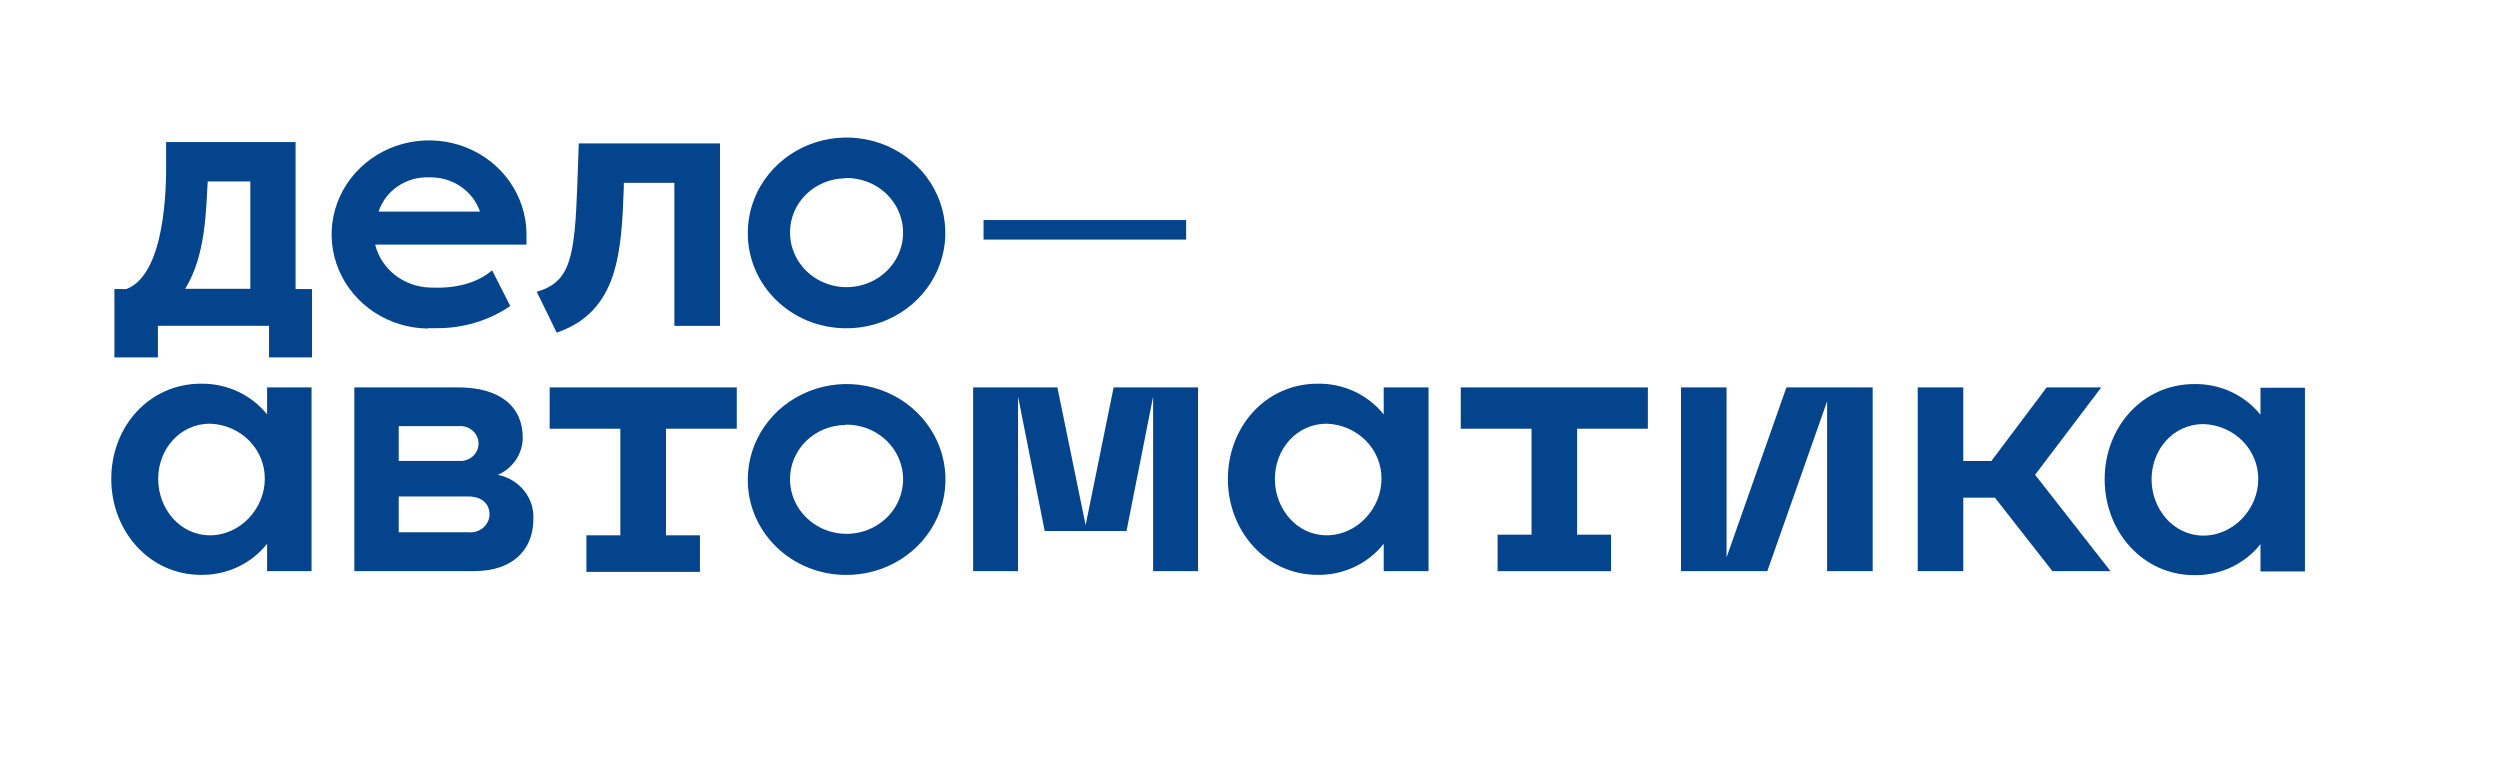
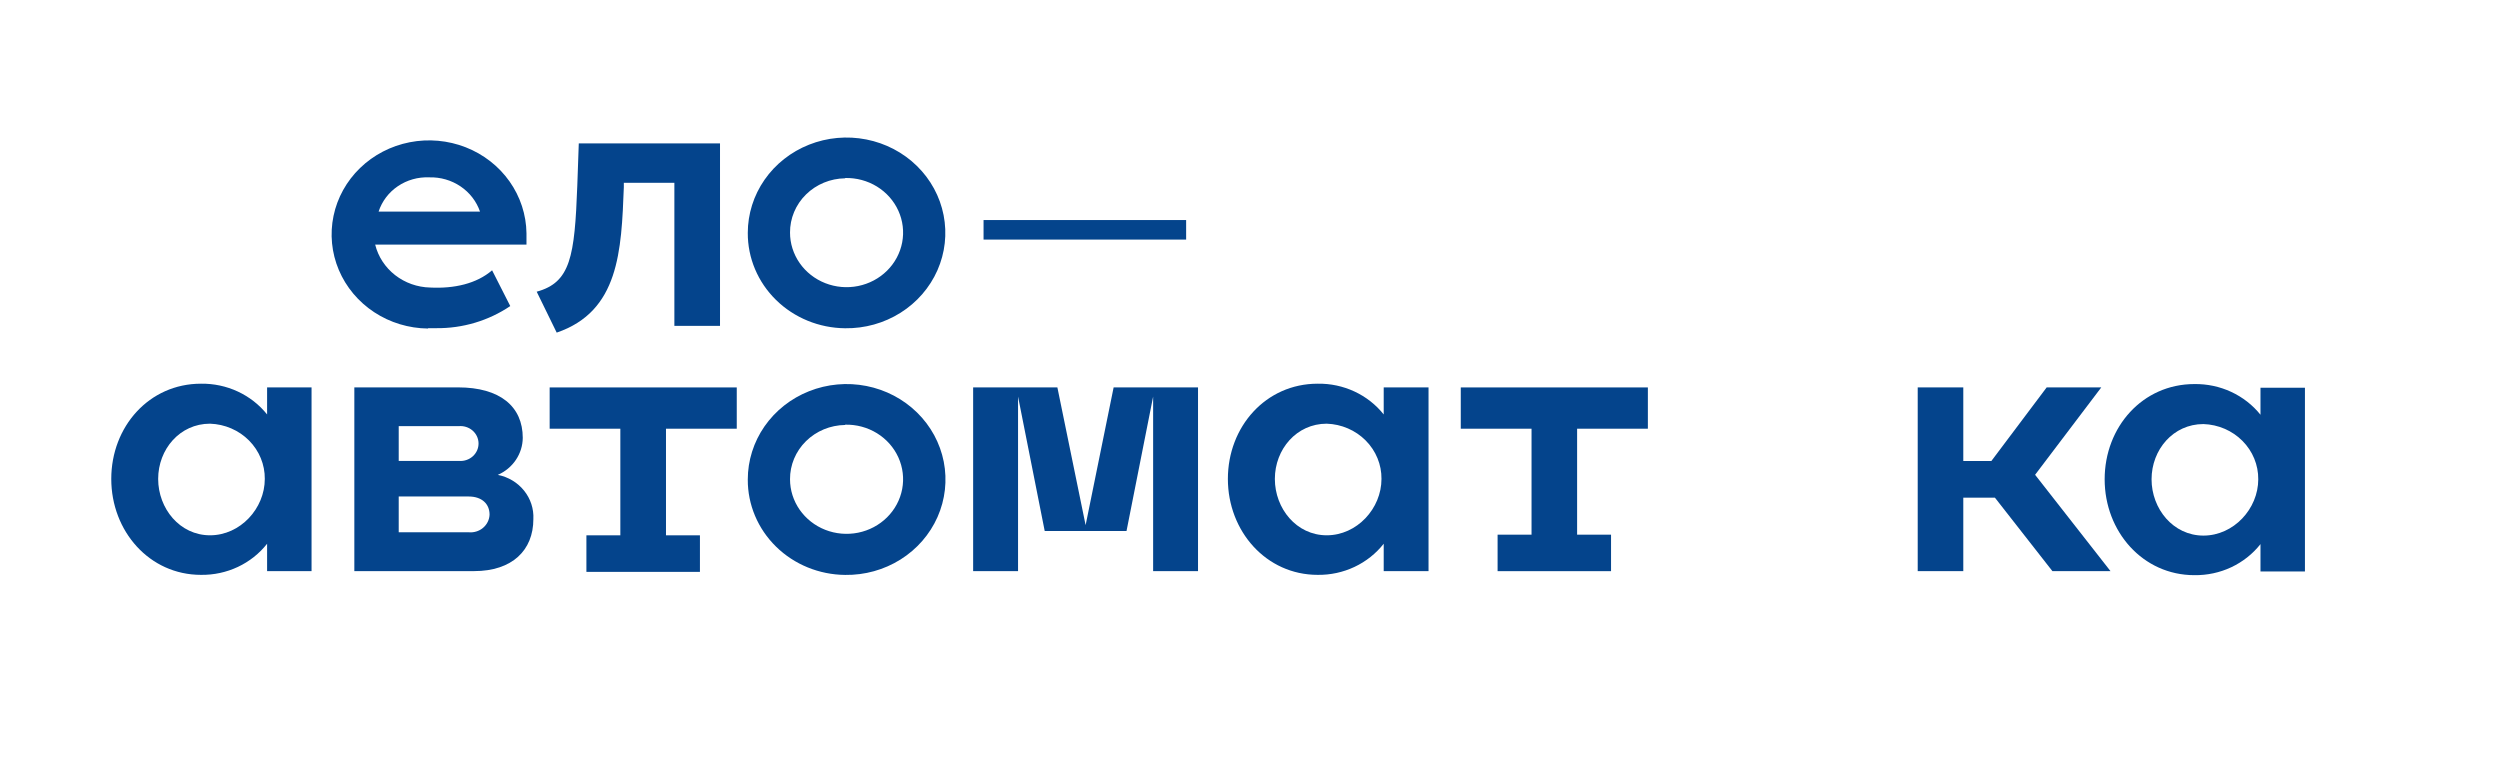
<svg xmlns="http://www.w3.org/2000/svg" width="211" height="65" viewBox="0 0 211 65" fill="none">
  <g id="logo 1">
    <path id="Vector" d="M85.923 33.472L88.174 44.818H95.078L97.324 33.472V48.206H101.113V32.699H93.99L91.626 44.323L89.243 32.699H82.133V48.206H85.923V33.472Z" fill="#04448C" />
    <path id="Vector_2" d="M71.331 48.523C72.986 48.547 74.612 48.095 76 47.225C77.389 46.354 78.478 45.104 79.128 43.634C79.778 42.164 79.961 40.541 79.653 38.97C79.345 37.399 78.56 35.953 77.397 34.815C76.235 33.676 74.748 32.897 73.126 32.577C71.504 32.257 69.82 32.41 68.289 33.017C66.757 33.624 65.447 34.657 64.525 35.985C63.604 37.313 63.112 38.876 63.113 40.474C63.102 42.593 63.96 44.629 65.5 46.138C67.04 47.647 69.137 48.504 71.331 48.523ZM71.331 35.843C72.279 35.82 73.213 36.071 74.014 36.563C74.814 37.055 75.444 37.766 75.823 38.606C76.203 39.446 76.314 40.376 76.144 41.277C75.973 42.178 75.529 43.009 74.866 43.665C74.204 44.321 73.354 44.772 72.425 44.959C71.497 45.146 70.531 45.062 69.652 44.717C68.773 44.372 68.021 43.781 67.491 43.021C66.962 42.261 66.678 41.366 66.678 40.45C66.67 39.248 67.154 38.091 68.026 37.233C68.898 36.374 70.086 35.883 71.331 35.867V35.843Z" fill="#04448C" />
    <path id="Vector_3" d="M71.331 27.705C72.985 27.728 74.608 27.275 75.995 26.404C77.381 25.534 78.468 24.285 79.117 22.816C79.766 21.348 79.948 19.726 79.64 18.157C79.332 16.588 78.548 15.143 77.387 14.006C76.226 12.869 74.741 12.091 73.12 11.771C71.5 11.451 69.818 11.603 68.288 12.209C66.758 12.815 65.448 13.846 64.527 15.172C63.606 16.498 63.114 18.059 63.113 19.656C63.102 21.774 63.96 23.811 65.5 25.319C67.04 26.828 69.137 27.686 71.331 27.705ZM71.331 15.024C72.279 15.002 73.213 15.252 74.014 15.744C74.814 16.237 75.444 16.948 75.823 17.788C76.203 18.627 76.314 19.557 76.144 20.458C75.973 21.359 75.529 22.191 74.866 22.847C74.204 23.502 73.354 23.953 72.425 24.14C71.497 24.328 70.531 24.243 69.652 23.898C68.773 23.553 68.021 22.963 67.491 22.203C66.962 21.443 66.678 20.548 66.678 19.632C66.67 18.429 67.154 17.273 68.026 16.414C68.898 15.555 70.086 15.064 71.331 15.049V15.024Z" fill="#04448C" />
-     <path id="Vector_4" d="M13.327 27.495H22.708V30.164H26.335V24.397H24.947V11.988H14.021V13.462C14.053 15.907 13.94 23.153 10.663 24.397H9.656V30.164H13.327V27.495ZM17.53 15.315H21.126V24.373H15.629C17.392 21.529 17.386 17.646 17.53 15.315Z" fill="#04448C" />
    <path id="Vector_5" d="M190.785 32.723V35.005C190.127 34.185 189.281 33.524 188.312 33.074C187.344 32.624 186.281 32.399 185.206 32.415C180.829 32.415 177.633 36.038 177.633 40.452C177.633 44.866 180.854 48.544 185.206 48.544C186.284 48.559 187.35 48.33 188.319 47.875C189.288 47.419 190.133 46.751 190.785 45.923V48.229H194.537V32.723H190.785ZM185.969 45.204C183.418 45.204 181.592 42.946 181.592 40.452C181.592 37.958 183.412 35.791 185.969 35.791C187.218 35.831 188.401 36.342 189.265 37.212C190.13 38.083 190.608 39.246 190.597 40.452C190.597 42.946 188.521 45.204 185.969 45.204Z" fill="#04448C" />
    <path id="Vector_6" d="M111.213 48.518C112.289 48.532 113.355 48.302 114.323 47.845C115.29 47.389 116.134 46.72 116.785 45.891V48.204H120.568V32.698H116.785V34.98C116.131 34.157 115.286 33.494 114.318 33.043C113.35 32.592 112.287 32.366 111.213 32.384C106.835 32.384 103.633 36.007 103.633 40.421C103.633 44.835 106.86 48.518 111.213 48.518ZM111.976 35.759C113.224 35.8 114.406 36.311 115.269 37.182C116.133 38.053 116.609 39.215 116.597 40.421C116.597 42.921 114.527 45.179 111.976 45.179C109.424 45.179 107.598 42.921 107.598 40.421C107.598 37.921 109.424 35.759 111.976 35.759Z" fill="#04448C" />
    <path id="Vector_7" d="M16.964 48.518C18.042 48.533 19.109 48.303 20.078 47.847C21.047 47.391 21.891 46.721 22.543 45.892V48.204H26.295V32.698H22.543V34.98C21.886 34.158 21.04 33.496 20.071 33.045C19.103 32.594 18.039 32.368 16.964 32.384C12.586 32.384 9.391 36.007 9.391 40.421C9.391 44.835 12.611 48.518 16.964 48.518ZM17.727 35.759C18.975 35.8 20.157 36.31 21.021 37.181C21.884 38.053 22.361 39.215 22.349 40.421C22.349 42.921 20.279 45.179 17.727 45.179C15.175 45.179 13.349 42.921 13.349 40.421C13.349 37.921 15.175 35.759 17.727 35.759Z" fill="#04448C" />
-     <path id="Vector_8" d="M154.208 33.871V48.206H158.054V32.699H150.774L145.721 47.046V32.699H141.875V48.206H149.161L154.208 33.871Z" fill="#04448C" />
    <path id="Vector_9" d="M165.702 42.004H168.372L173.225 48.206H178.128L171.762 40.072L177.346 32.699H172.737L168.072 38.907H165.702V32.699H161.855V48.206H165.702V42.004Z" fill="#04448C" />
-     <path id="Vector_10" d="M62.182 36.183V32.699H46.391V36.183H52.357V45.181H49.493V48.266H59.074V45.181H56.209V36.183H62.182Z" fill="#04448C" />
+     <path id="Vector_10" d="M62.182 36.183V32.699H46.391V36.183H52.357V45.181H49.493V48.266H59.074V45.181H56.209V36.183Z" fill="#04448C" />
    <path id="Vector_11" d="M129.262 45.126H126.397V48.206H135.972V45.126H133.108V36.183H139.08V32.699H123.289V36.183H129.262V45.126Z" fill="#04448C" />
    <path id="Vector_12" d="M44.121 36.958C44.121 34.307 42.202 32.695 38.662 32.695H29.906V48.202H33.658H40.012C43.227 48.202 45.016 46.445 45.016 43.812C45.06 42.946 44.782 42.093 44.231 41.409C43.681 40.724 42.894 40.252 42.014 40.08C42.637 39.808 43.166 39.369 43.539 38.816C43.912 38.263 44.114 37.619 44.121 36.958ZM33.652 35.968H38.705C38.916 35.947 39.129 35.968 39.331 36.031C39.532 36.094 39.719 36.196 39.877 36.332C40.035 36.468 40.163 36.634 40.251 36.82C40.339 37.006 40.386 37.208 40.389 37.412C40.392 37.617 40.352 37.82 40.269 38.008C40.186 38.197 40.064 38.366 39.91 38.507C39.755 38.647 39.572 38.754 39.373 38.822C39.173 38.891 38.961 38.918 38.749 38.903H33.652V35.968ZM39.537 44.923H33.652V41.904H39.55C40.694 41.904 41.319 42.55 41.319 43.431C41.312 43.645 41.26 43.854 41.164 44.047C41.07 44.239 40.935 44.411 40.768 44.551C40.601 44.691 40.407 44.796 40.196 44.86C39.985 44.924 39.763 44.946 39.544 44.923H39.537Z" fill="#04448C" />
    <path id="Vector_13" d="M52.651 15.803C52.651 15.682 52.651 15.556 52.651 15.429H56.917V27.505H60.769V12.102H48.849C48.849 12.102 48.743 15.175 48.724 15.664C48.499 21.66 48.161 23.834 45.297 24.619L46.985 28.073C52.251 26.274 52.445 21.183 52.651 15.803Z" fill="#04448C" />
    <path id="Vector_14" d="M36.136 27.698C36.361 27.698 36.587 27.698 36.812 27.698C39.047 27.722 41.234 27.07 43.066 25.832L41.533 22.813C40.227 23.942 38.338 24.371 36.305 24.268C35.226 24.243 34.186 23.874 33.346 23.219C32.507 22.564 31.916 21.659 31.665 20.645H44.435V20.005C44.435 19.896 44.435 19.794 44.435 19.685C44.414 18.123 43.916 16.602 43.004 15.311C42.092 14.021 40.806 13.019 39.307 12.431C37.808 11.844 36.163 11.696 34.577 12.006C32.991 12.317 31.536 13.072 30.392 14.178C29.249 15.283 28.469 16.69 28.15 18.221C27.831 19.753 27.986 21.341 28.597 22.787C29.209 24.234 30.248 25.474 31.586 26.353C32.923 27.232 34.5 27.71 36.118 27.728L36.136 27.698ZM36.23 14.969C37.172 14.942 38.097 15.209 38.868 15.73C39.64 16.251 40.217 16.998 40.514 17.861H31.953C32.236 16.991 32.808 16.236 33.582 15.713C34.356 15.19 35.287 14.928 36.23 14.969Z" fill="#04448C" />
    <path id="Vector_15" d="M100.11 18.572H83.012V20.221H100.11V18.572Z" fill="#04448C" />
  </g>
</svg>